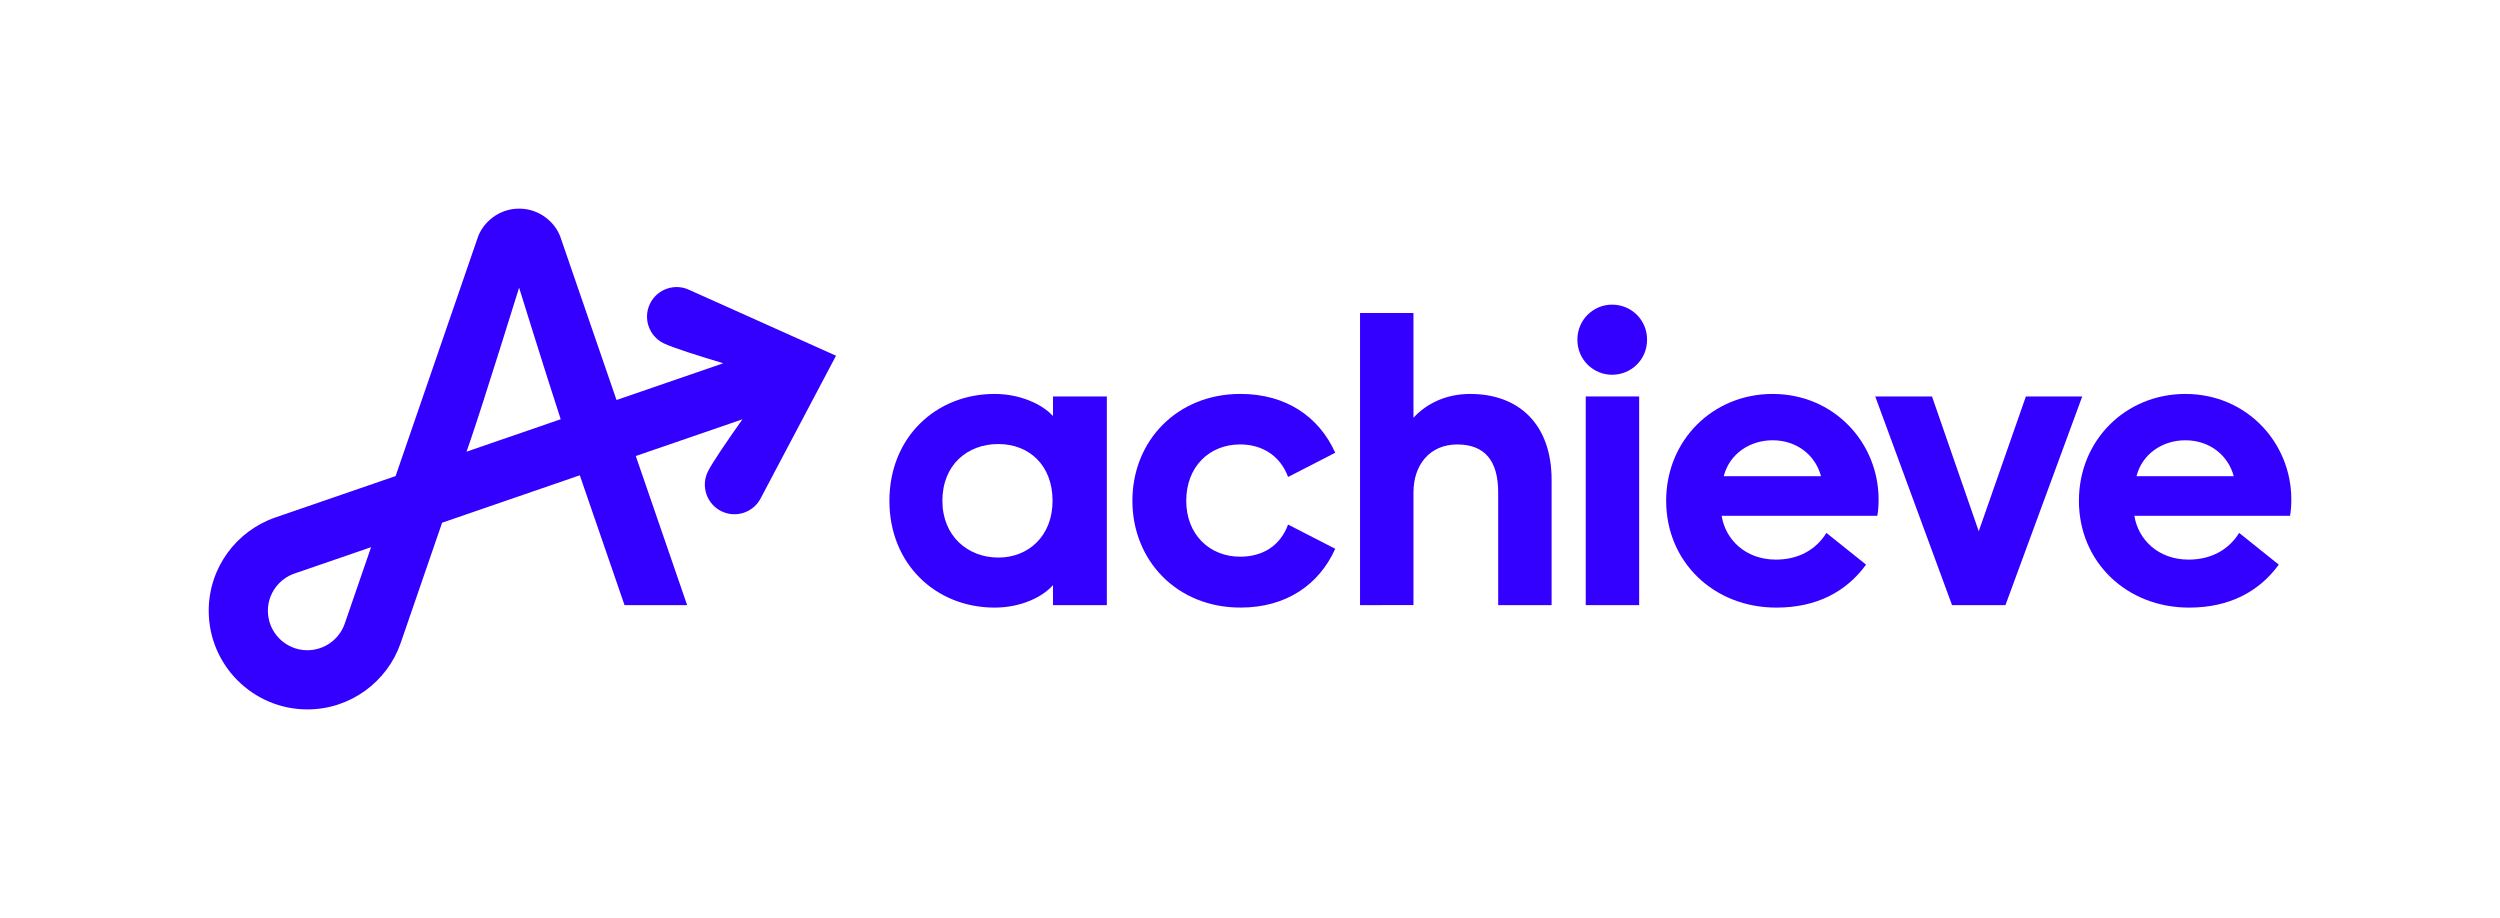
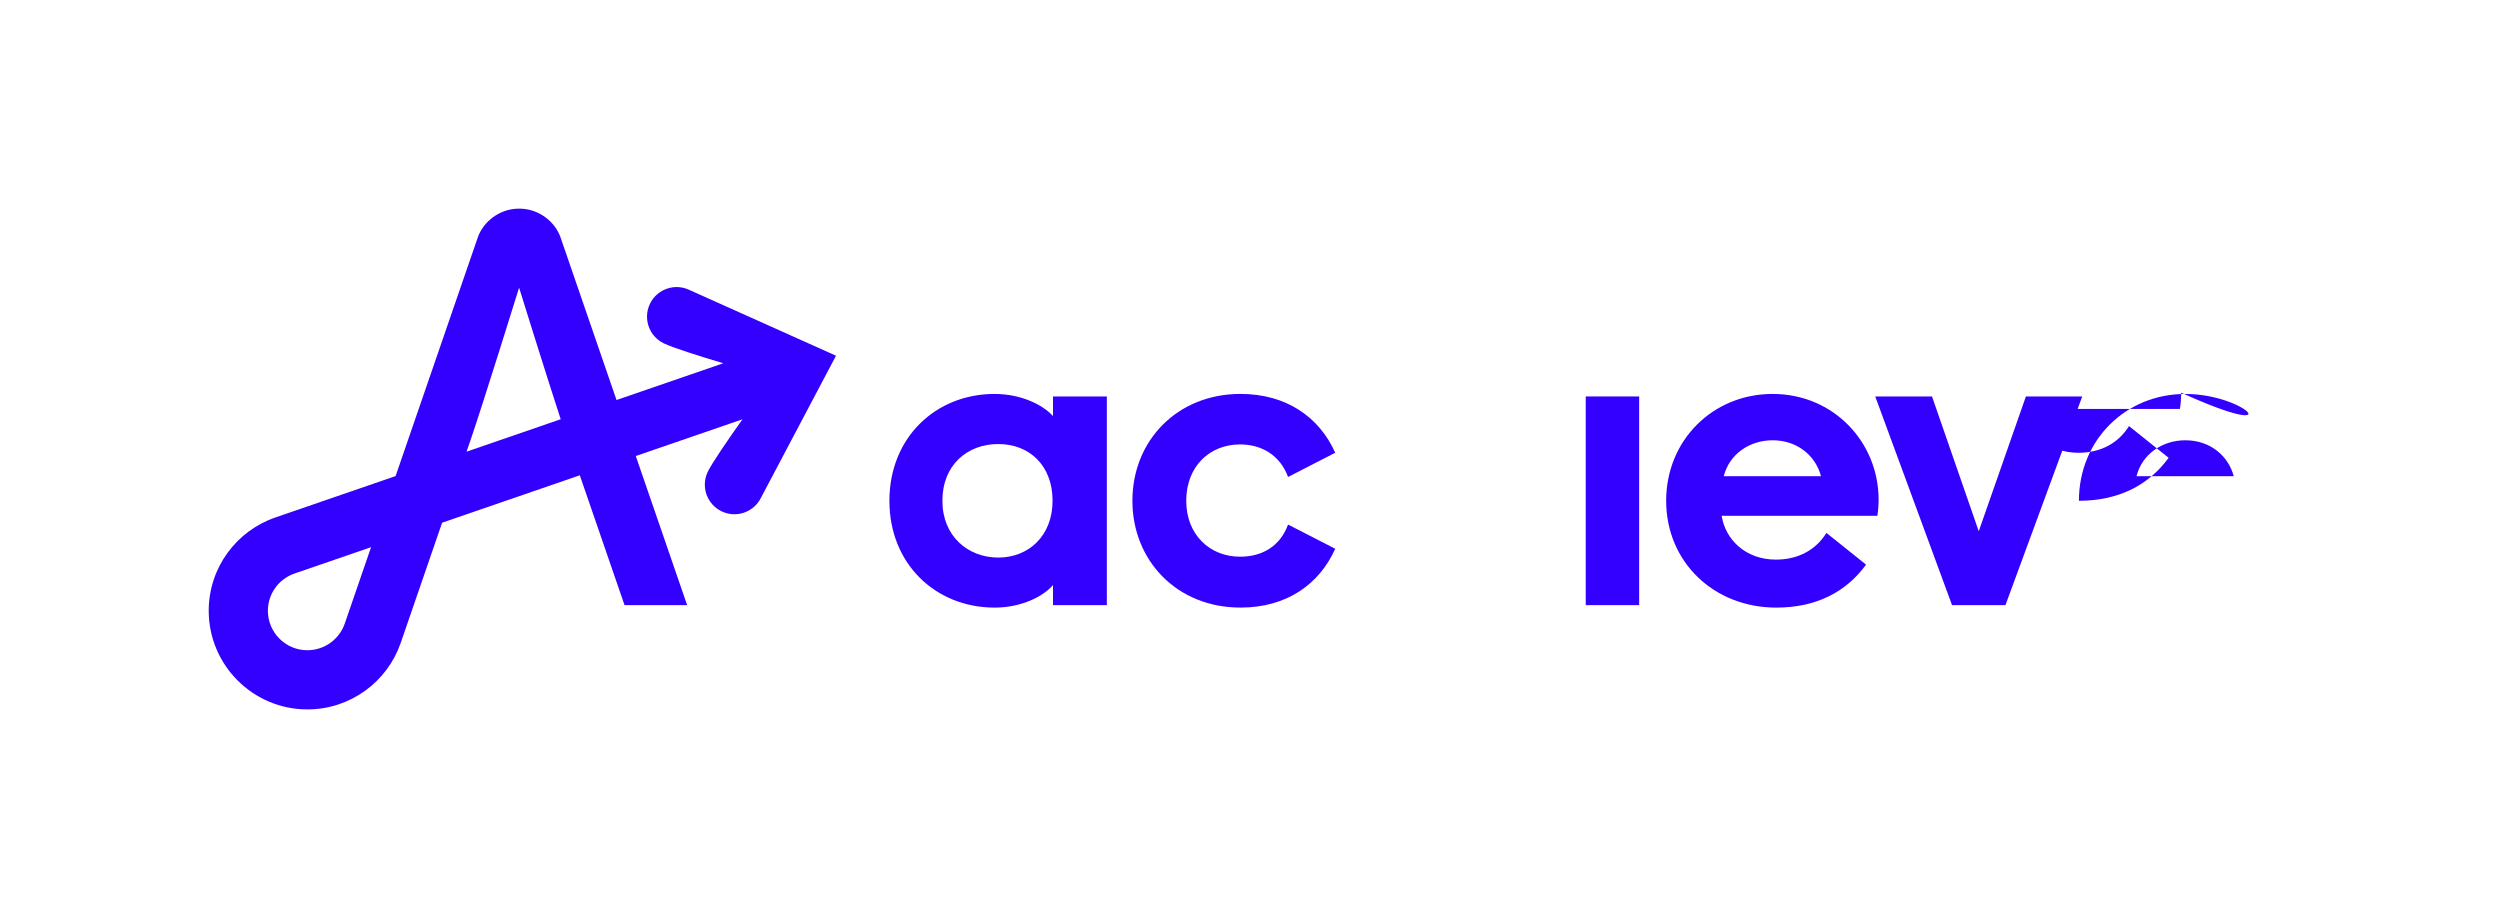
<svg xmlns="http://www.w3.org/2000/svg" version="1.1" id="Layer_1" x="0px" y="0px" viewBox="0 0 855.77 314.28" style="enable-background:new 0 0 855.77 314.28;" xml:space="preserve">
  <style type="text/css">
	.st0{fill:#3300FF;}
</style>
  <g>
-     <path class="st0" d="M551.81,128.28c6.77,0,12-5.36,12-12c0-6.71-5.3-12-12-12c-6.38,0-11.86,5.15-11.86,12   C539.95,123.2,545.5,128.28,551.81,128.28z" />
    <path class="st0" d="M638.77,193.28l-13.57-10.86c-3.52,5.67-9.46,9.14-17.29,9.14c-10.51,0-17.32-6.97-18.57-15h53.29   c0.29-1.71,0.43-3.57,0.43-5.57c0-19.45-15.26-36.14-36.29-36.14c-20.36,0-36.43,15.75-36.43,36.57   c0,20.96,16.31,36.57,37.71,36.57C621.75,208,631.98,202.6,638.77,193.28z M606.77,150.71c8.58,0,14.75,5.38,16.57,12.29h-33.29   C592.01,155.37,598.95,150.71,606.77,150.71z" />
    <rect x="542.81" y="135.71" class="st0" width="18.29" height="71.43" />
-     <path class="st0" d="M748.06,134.85c-20.36,0-36.43,15.75-36.43,36.57c0,20.96,16.31,36.57,37.71,36.57   c13.69,0,23.92-5.4,30.71-14.71l-13.57-10.86c-3.52,5.67-9.46,9.14-17.29,9.14c-10.51,0-17.32-6.97-18.57-15h53.29   c0.29-1.71,0.43-3.57,0.43-5.57C784.34,151.54,769.08,134.85,748.06,134.85z M731.34,163c1.95-7.63,8.89-12.29,16.71-12.29   c8.58,0,14.75,5.38,16.57,12.29H731.34z" />
+     <path class="st0" d="M748.06,134.85c-20.36,0-36.43,15.75-36.43,36.57c13.69,0,23.92-5.4,30.71-14.71l-13.57-10.86c-3.52,5.67-9.46,9.14-17.29,9.14c-10.51,0-17.32-6.97-18.57-15h53.29   c0.29-1.71,0.43-3.57,0.43-5.57C784.34,151.54,769.08,134.85,748.06,134.85z M731.34,163c1.95-7.63,8.89-12.29,16.71-12.29   c8.58,0,14.75,5.38,16.57,12.29H731.34z" />
    <path class="st0" d="M457.06,187.85l-16.14-8.29c-2.75,7.46-8.88,11-16.43,11c-10.33,0-18.43-7.47-18.43-19.14   c0-11.74,7.97-19.29,18.43-19.29c7.45,0,13.7,3.75,16.43,11.14l16.14-8.29c-5.47-12.21-16.72-20.14-32.43-20.14   c-21.67,0-37,16-37,36.57c0,20.42,15.16,36.57,37,36.57C440.37,208,451.6,200.04,457.06,187.85z" />
    <path class="st0" d="M360.45,200.28v6.86h18.43v-71.43h-18.43v6.71c-3.61-3.97-11.08-7.57-20-7.57c-20.13,0-36,14.9-36,36.57   c0,21.76,15.97,36.57,36,36.57C349.57,208,357.03,204.24,360.45,200.28z M322.59,171.43c0-12.27,8.5-19.43,19.14-19.43   c10.52,0,18.57,7.22,18.57,19.43c0,12.02-8.23,19.43-18.57,19.43C331.25,190.85,322.59,183.48,322.59,171.43z" />
-     <path class="st0" d="M483.84,207.14v-38.57c0-9.37,5.5-16.43,15-16.43c9.33,0,14,5.48,14,16.43v38.57h18.29v-42.86   c0-19.21-11.36-29.43-27.86-29.43c-7.98,0-14.71,3.04-19.43,8.14v-35.86h-18.29v100H483.84z" />
    <polygon class="st0" points="712.77,135.71 693.48,135.71 677.34,181.85 661.34,135.71 641.91,135.71 668.2,207.14 686.48,207.14     " />
    <path class="st0" d="M137.16,220.09L137.16,220.09l3.3-9.58l10.88-31.58l47.13-16.23l15.31,44.44l21.43,0c0,0-8.26-24-17.58-51.04   l36.52-12.57c-5.05,7.13-10.37,14.88-11.86,17.93c-2.45,5.03-0.36,11.1,4.67,13.55c5.03,2.45,11.1,0.36,13.55-4.67h0l25.66-48.57   l-50.12-22.48l0,0c-5.03-2.45-11.1-0.36-13.55,4.67c-2.45,5.03-0.36,11.1,4.67,13.55c3.05,1.49,12.03,4.33,20.41,6.84l-36.54,12.58   c-9.95-28.88-19.18-55.7-19.18-55.7c-1.69-4.9-6.99-9.81-14.15-9.81c-7.16,0-12.46,4.92-14.15,9.81c0,0-15.87,46.07-28.15,81.74   l-41.19,14.18c-13.25,4.56-22.78,17.15-22.78,31.92c0,18.62,15.15,33.77,33.77,33.77C119.97,242.85,132.6,233.33,137.16,220.09z    M161.01,150.82c4.32-12.56,16.68-52.34,16.68-52.34s8.91,28.69,14.24,45.03l-32.23,11.1L161.01,150.82z M105.2,222.58   c-7.44,0-13.5-6.06-13.5-13.5c0-5.9,3.81-10.94,9.11-12.76l26.21-9.02c-3.47,10.06-5.72,16.61-5.72,16.61l-3.3,9.58   C116.17,218.79,111.11,222.58,105.2,222.58z" />
  </g>
</svg>